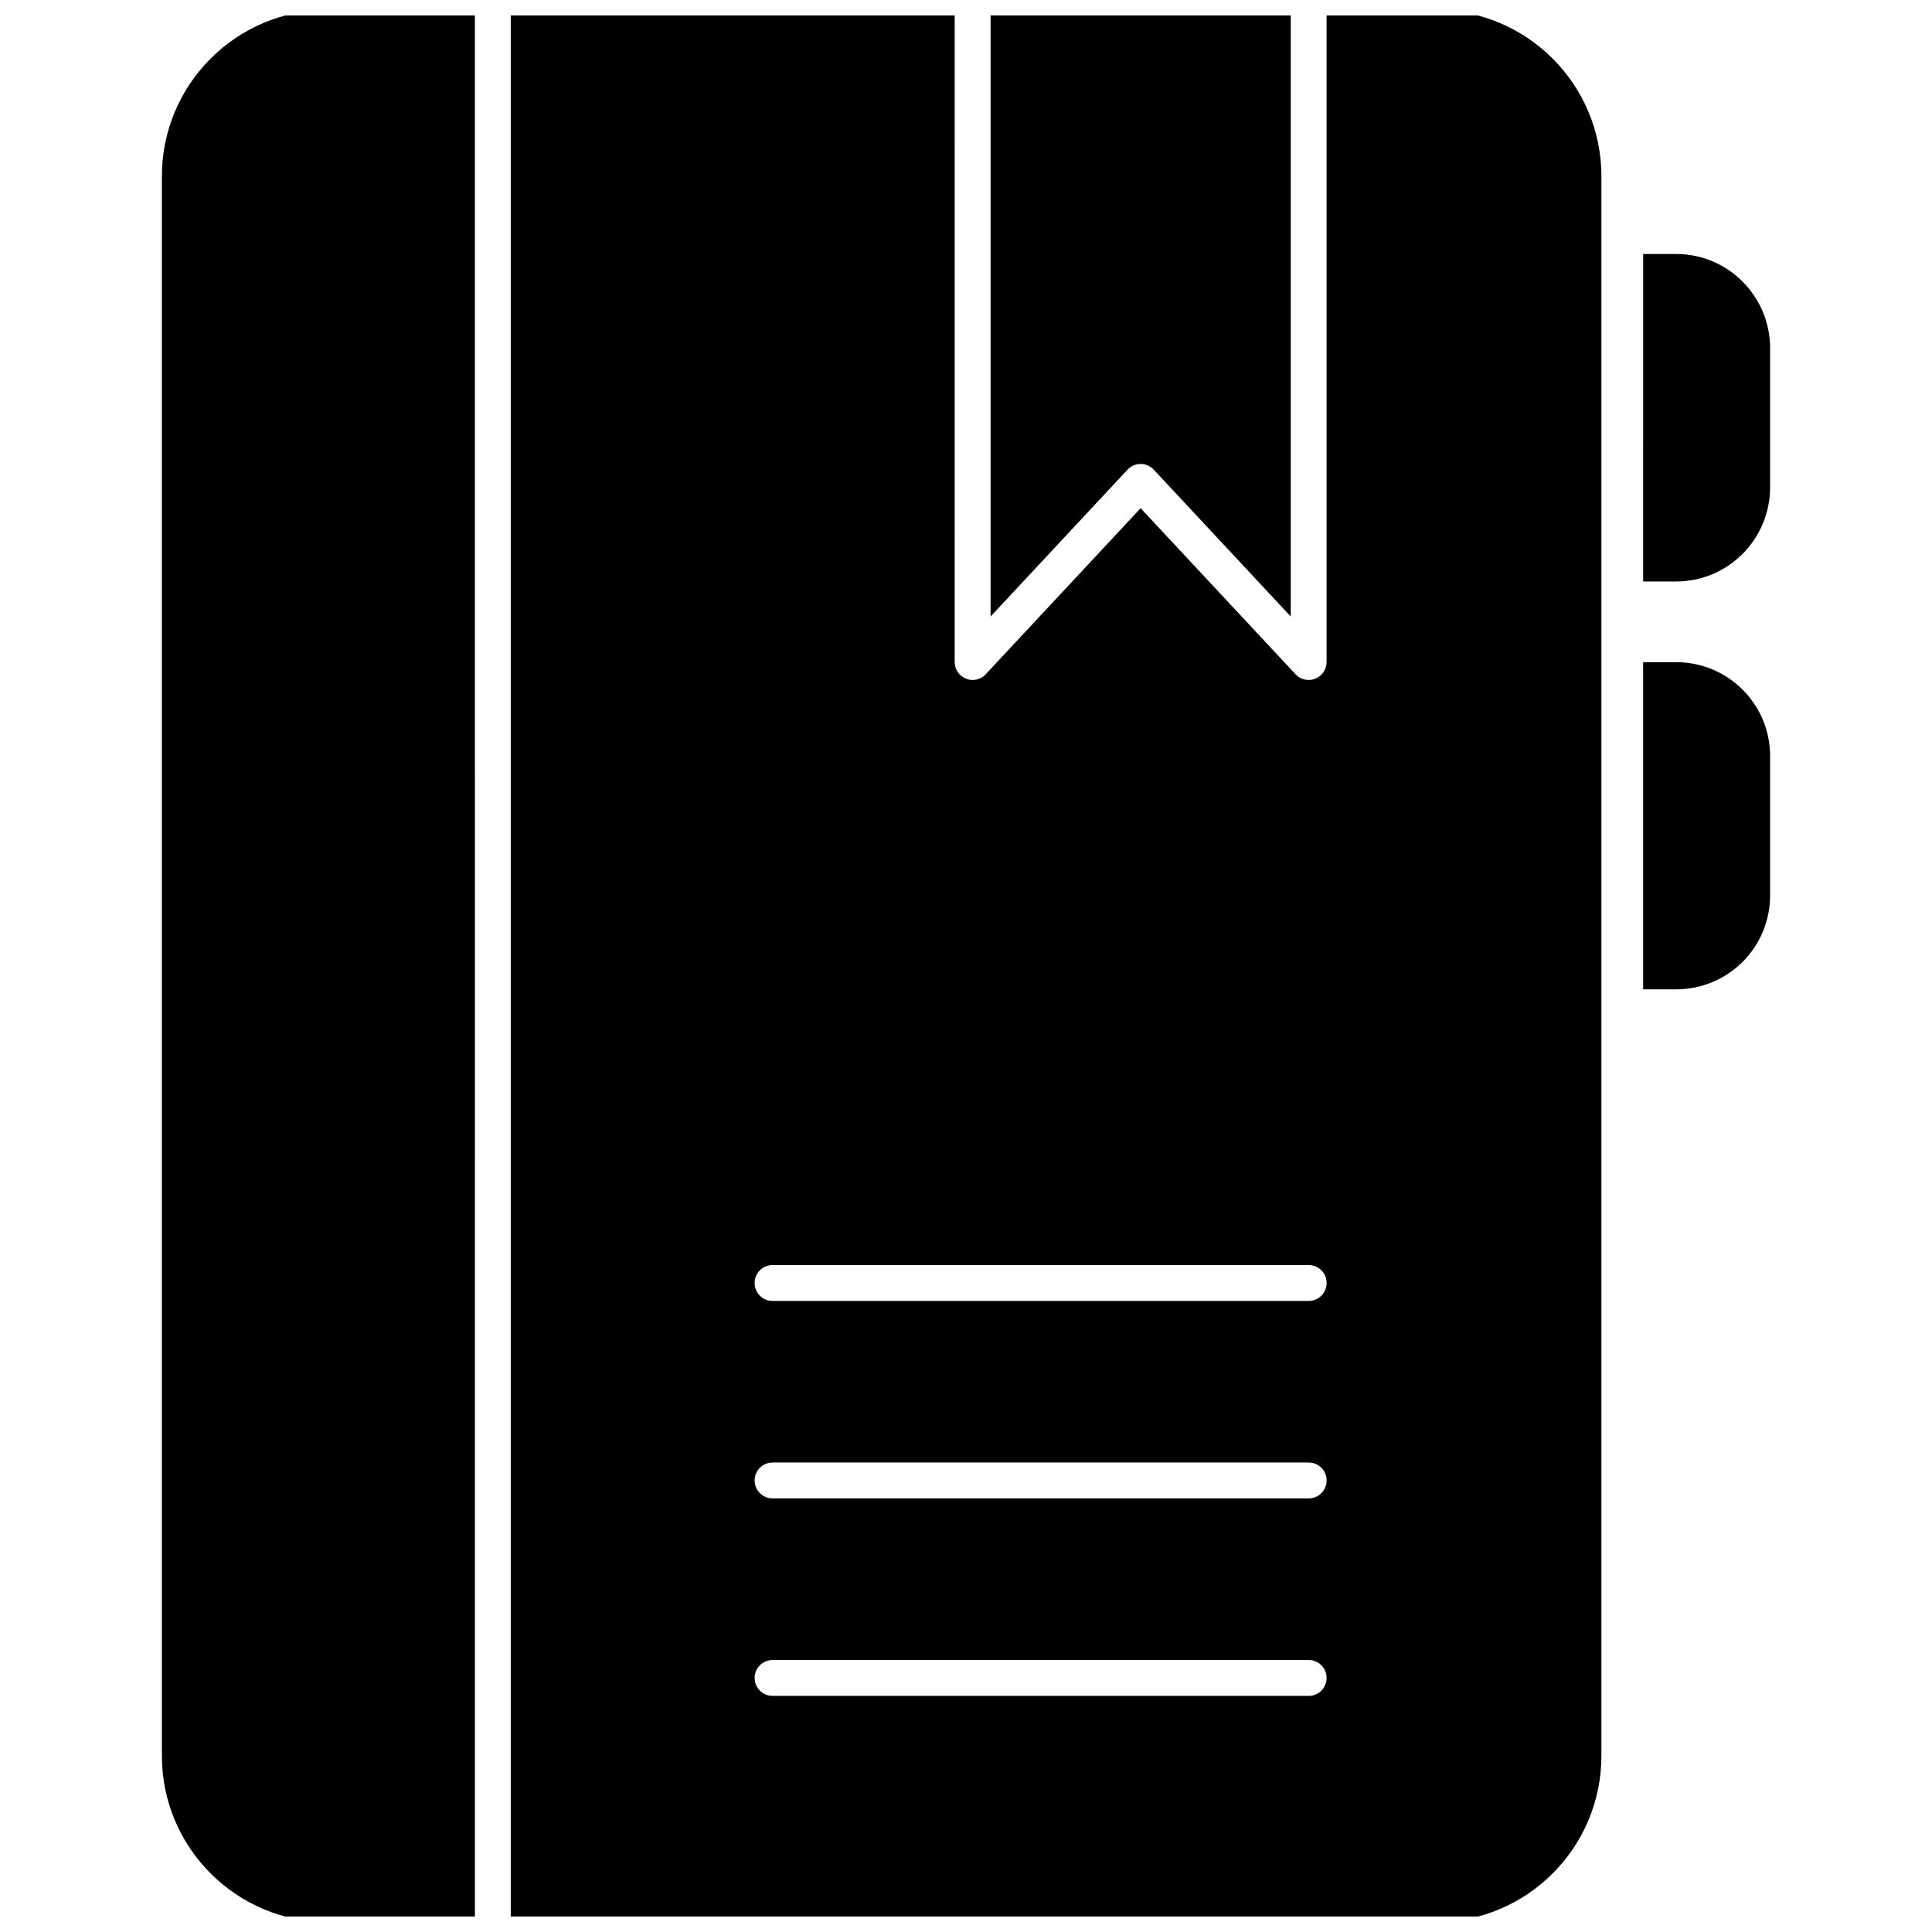
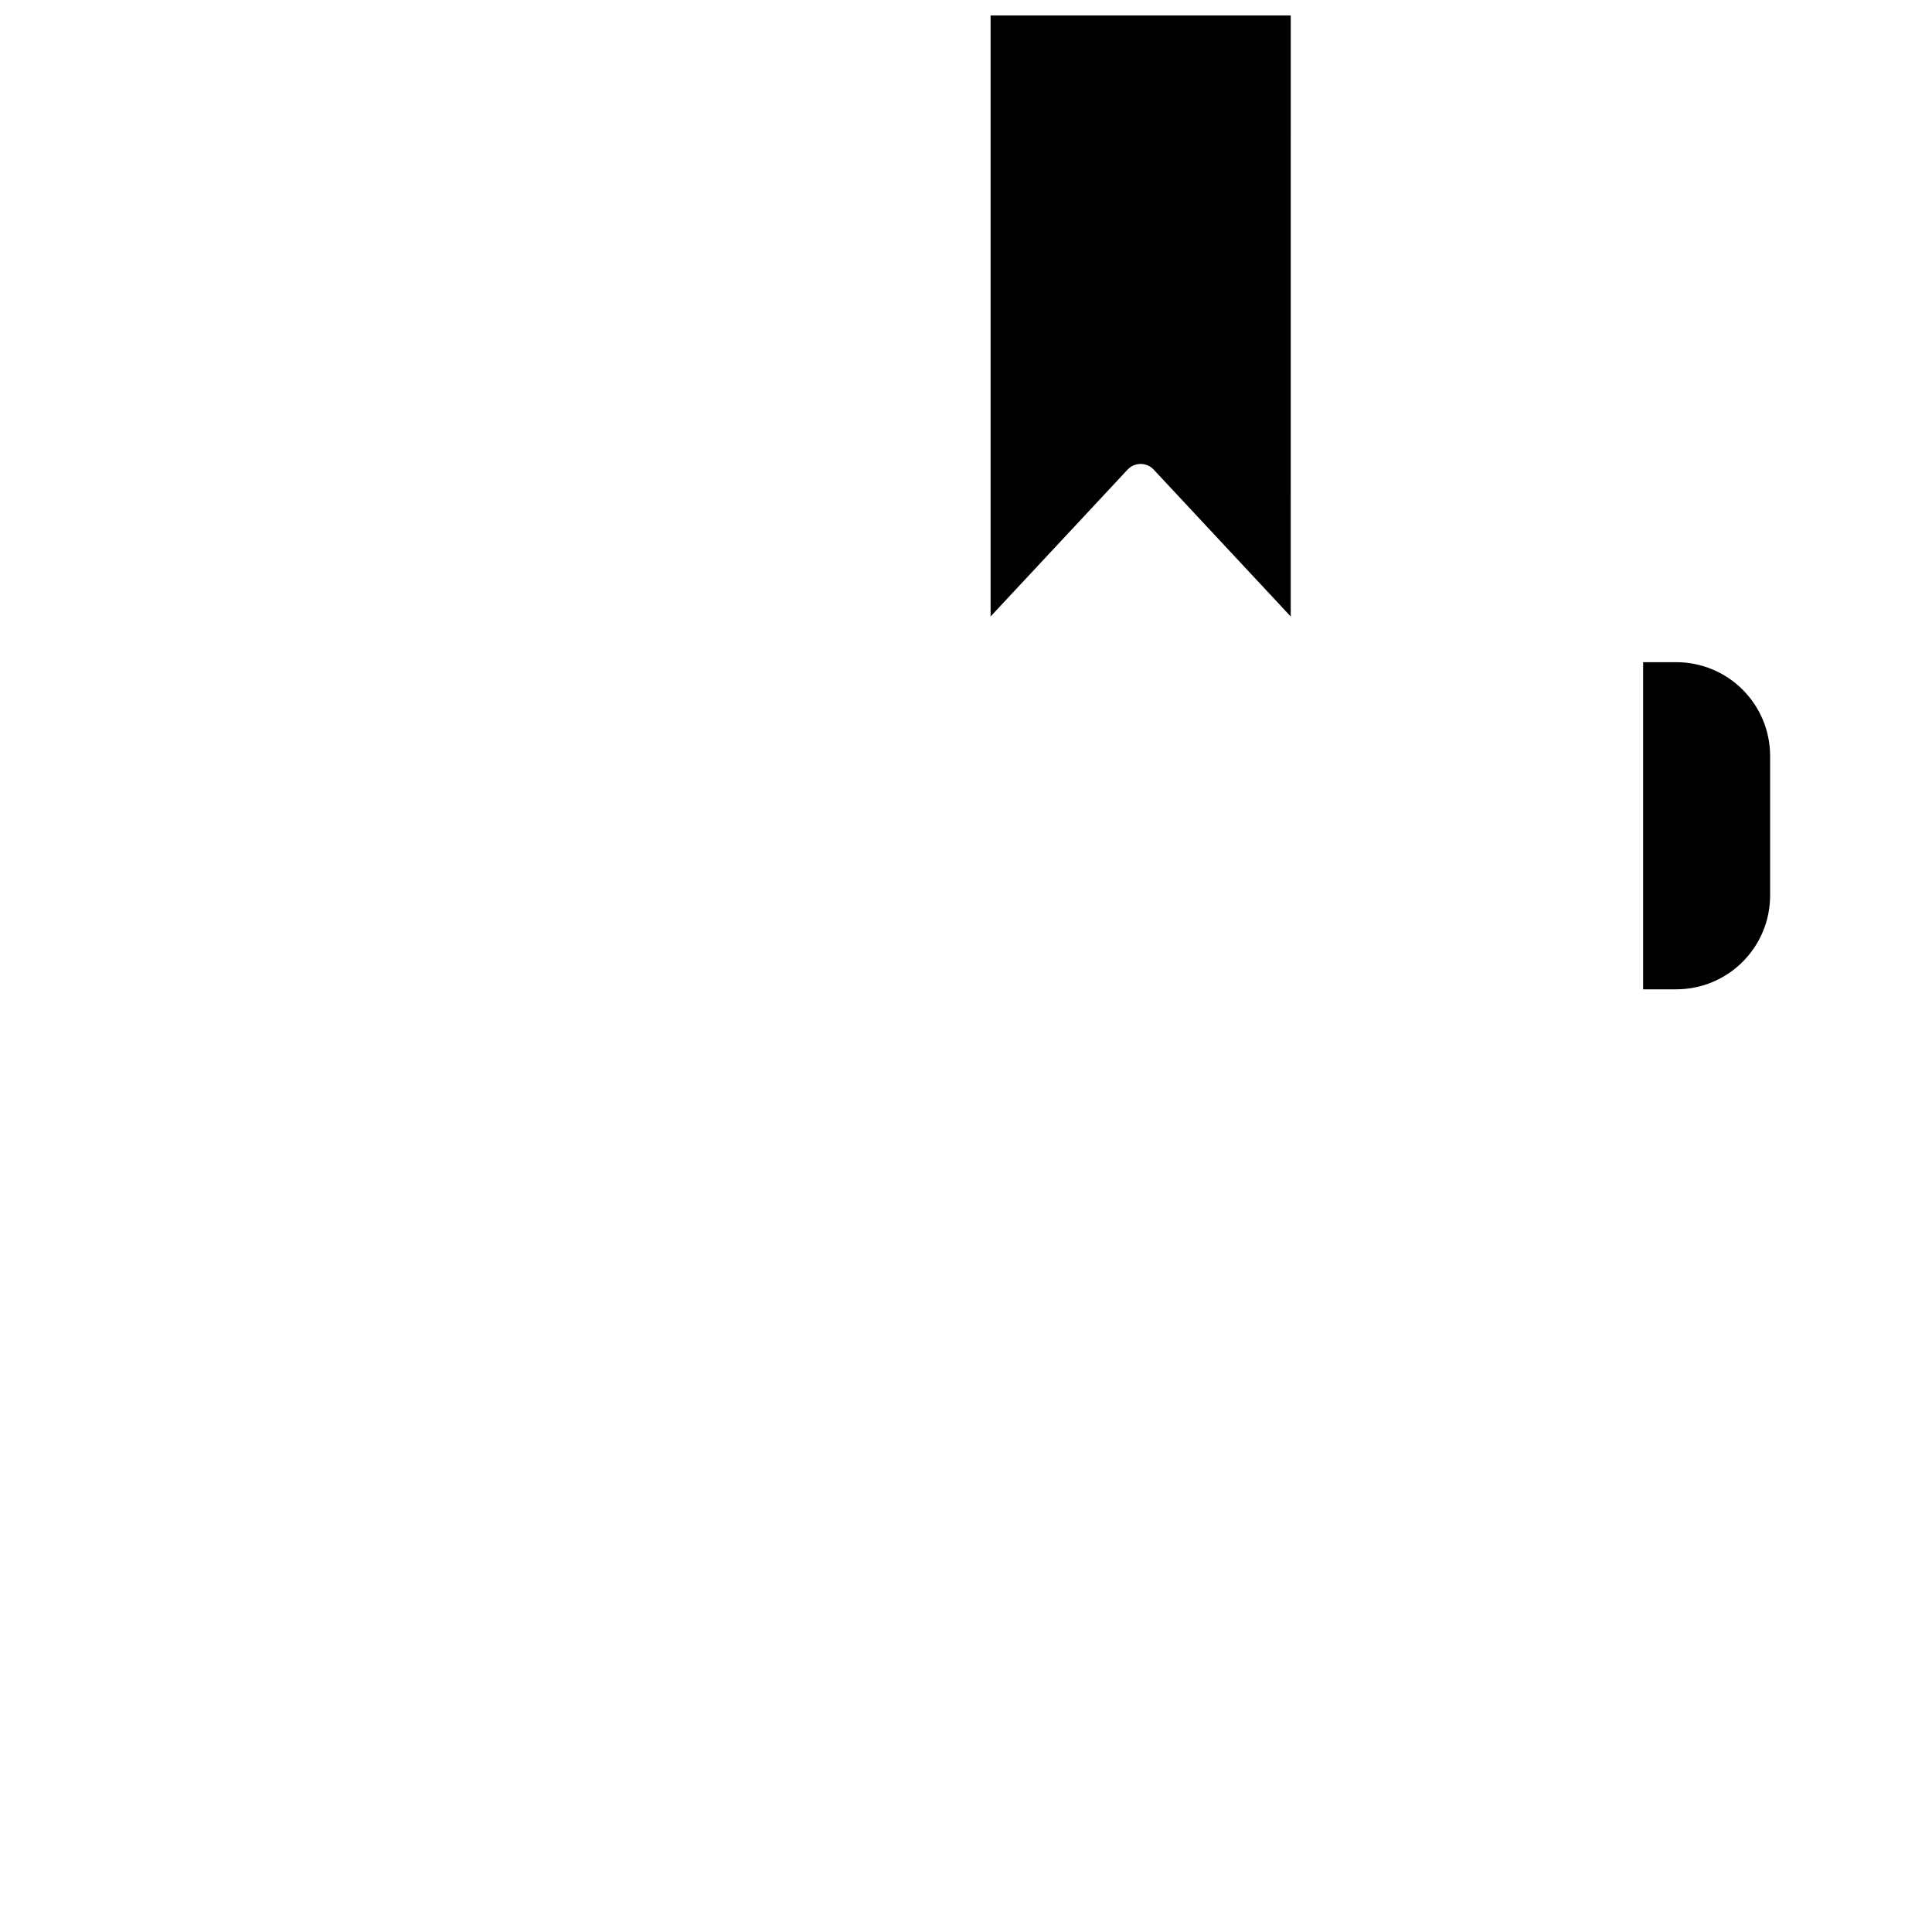
<svg xmlns="http://www.w3.org/2000/svg" width="800px" height="800px" version="1.1" viewBox="144 144 512 512">
  <defs>
    <clipPath id="c">
-       <path d="m186 148.09h84v503.81h-84z" />
-     </clipPath>
+       </clipPath>
    <clipPath id="b">
      <path d="m406 148.09h81v159.91h-81z" />
    </clipPath>
    <clipPath id="a">
-       <path d="m279 148.09h290v503.81h-290z" />
-     </clipPath>
+       </clipPath>
  </defs>
-   <path d="m613.1 236.31v36.789c0 13.781-11.121 25-24.906 25h-8.746l0.004-86.789h8.746c13.781 0 24.902 11.215 24.902 25z" />
  <path d="m613.1 344.39v36.883c0 13.785-11.121 24.906-24.906 24.906h-8.746v-86.695h8.746c13.785 0 24.906 11.121 24.906 24.906z" />
  <g clip-path="url(#c)">
    <path d="m269.85 146.61h-38.855c-24.352 0-44.094 19.742-44.094 44.098v418.59c0 24.355 19.742 44.098 44.094 44.098h38.859z" />
  </g>
  <g clip-path="url(#b)">
    <path d="m446.28 266.95c1.316 0 2.582 0.547 3.473 1.512l36.305 38.914 0.004-160.77h-79.547v160.77l36.297-38.914c0.891-0.965 2.152-1.512 3.469-1.512z" />
  </g>
  <g clip-path="url(#a)">
-     <path d="m524.29 146.61h-28.727v172.84c0 1.949-1.199 3.703-3.008 4.418-1.82 0.715-3.891 0.25-5.219-1.18l-41.059-44.012-41.051 44.012c-0.91 0.984-2.18 1.512-3.473 1.512-0.586 0-1.18-0.113-1.746-0.336-1.809-0.715-3.008-2.469-3.008-4.418l0.004-172.83h-117.65v506.78l244.94 0.004c24.352 0 44.098-19.742 44.098-44.098v-418.59c0-24.352-19.742-44.098-44.098-44.098zm-33.48 446.82h-142.07c-2.629 0-4.754-2.125-4.754-4.754 0-2.629 2.125-4.754 4.754-4.754h142.08c2.629 0 4.754 2.125 4.754 4.754-0.004 2.629-2.129 4.754-4.758 4.754zm0-52.34h-142.07c-2.629 0-4.754-2.125-4.754-4.754s2.125-4.754 4.754-4.754h142.08c2.629 0 4.754 2.125 4.754 4.754-0.004 2.629-2.129 4.754-4.758 4.754zm0-52.328h-142.07c-2.629 0-4.754-2.125-4.754-4.754s2.125-4.754 4.754-4.754h142.08c2.629 0 4.754 2.125 4.754 4.754-0.004 2.629-2.129 4.754-4.758 4.754z" />
-   </g>
+     </g>
</svg>